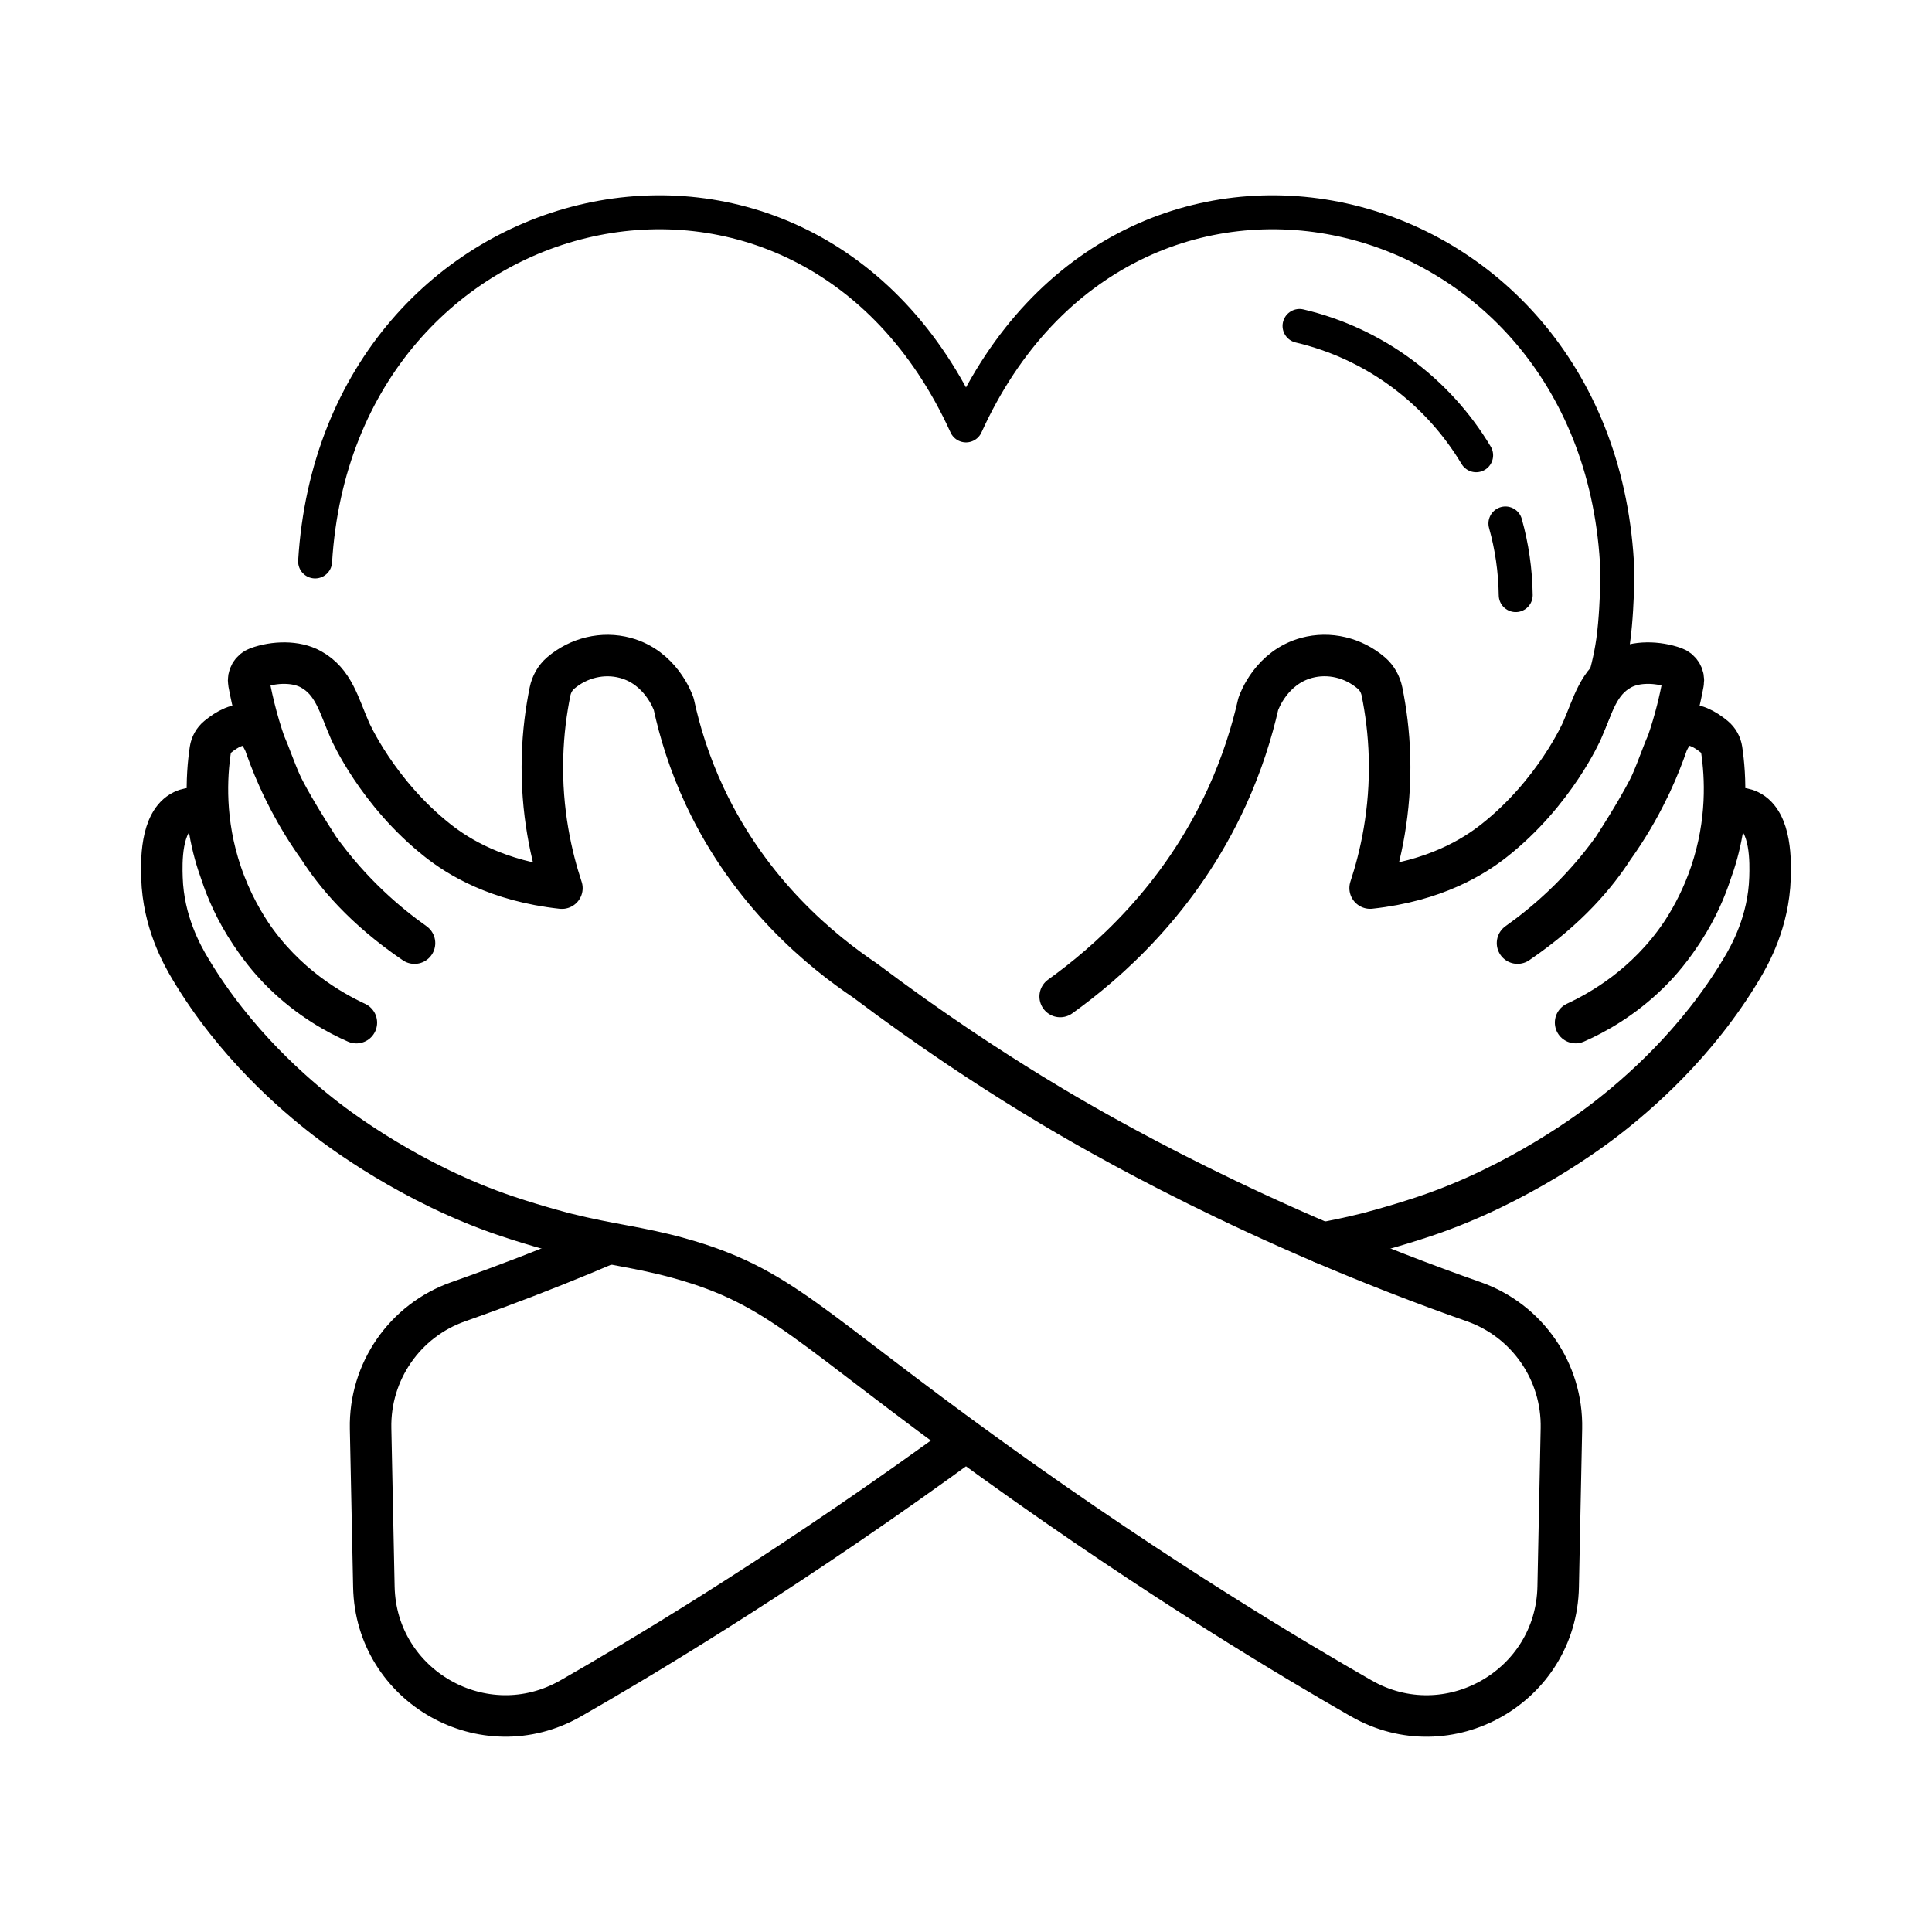
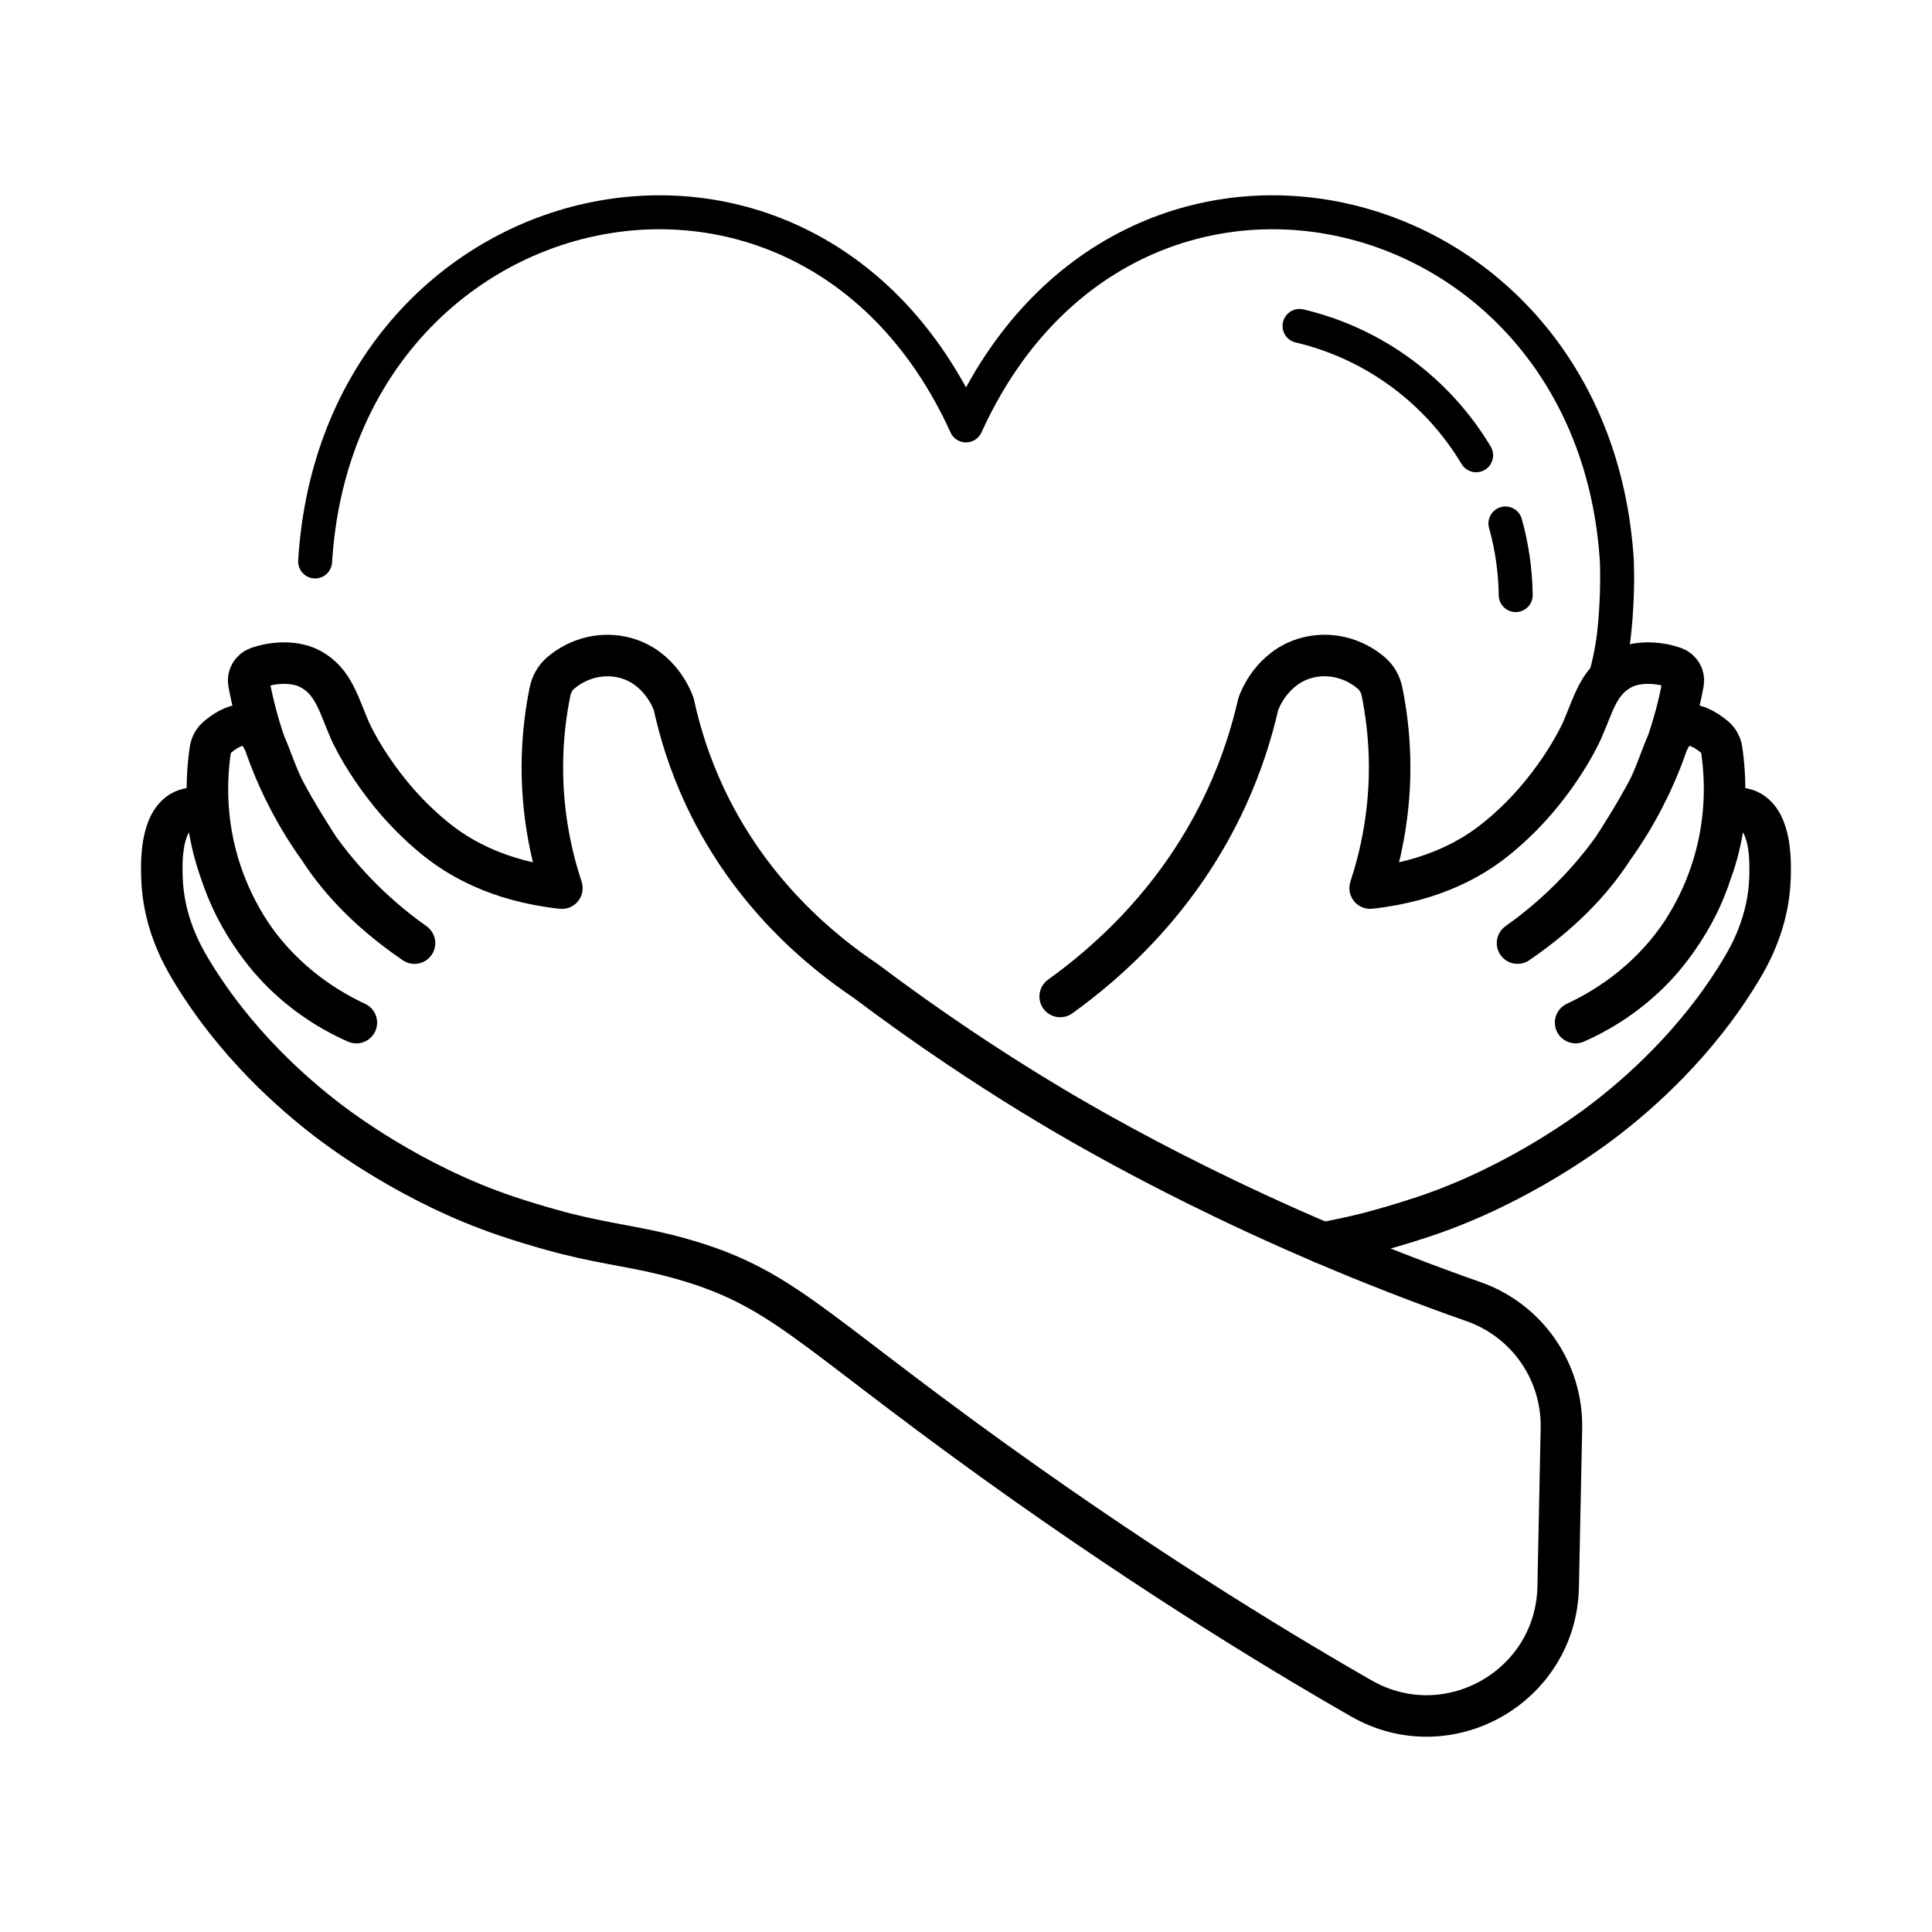
<svg xmlns="http://www.w3.org/2000/svg" viewBox="0 0 512 512" id="Layer_1">
  <path style="fill:none; stroke:#000; stroke-linecap:round; stroke-linejoin:round; stroke-width:9px;" d="m83.51,148.79c6.12-100.08,130.11-129.24,172.49-36.05,42.38-93.19,166.37-64.03,172.49,36.05.06,1.99.11,4.69.02,7.87-.02.81-.22,7.65-1.02,13.31-1.29,9.13-4.47,17.43-7.05,23.1" />
  <path style="fill:none; stroke:#000; stroke-linejoin:round; stroke-width:11px;" d="m148.9,235.36c-2.72-8.25-5.54-20.25-5.13-34.78.18-6.47.97-12.29,1.99-17.31.39-1.9,1.35-3.65,2.82-4.91,4.75-4.06,11.17-5.62,17.14-4.01,9.36,2.53,12.58,11.52,12.83,12.26,1.58,7.3,4.12,15.68,8.27,24.52,12.13,25.86,31.19,41.16,42.48,48.75,17.34,13.05,32.56,22.96,43.9,29.93,11.89,7.31,50.93,30.7,107.48,51.6,3.43,1.27,6.73,2.46,9.87,3.56,14.19,4.99,23.55,18.55,23.24,33.59-.29,13.99-.58,27.99-.86,41.98-.54,26.45-29.2,42.71-52.16,29.56-.2-.12-.41-.24-.62-.35-16.16-9.27-52.2-30.55-96.93-62.72-49.57-35.65-56.09-46.03-83.25-53.6-10.55-2.94-18.19-3.54-29.9-6.46,0,0-7.24-1.82-15.72-4.66-25.24-8.47-44.52-23.13-47.93-25.76-8.33-6.43-24.12-19.88-36.03-39.88-2.15-3.61-7.12-12.38-7.47-24.05-.12-3.83-.45-14.85,5.55-17.75,2.23-1.08,4.67-.71,6.41-.21.15,1.7.37,3.51.69,5.4.75,4.34,1.86,8.15,3.05,11.39,1.38,4.2,3.76,9.9,7.81,15.93,9.2,13.68,21.39,20.54,28.01,23.63-4.89-2.15-12.33-6.13-19.56-13.26-2.43-2.39-11.19-11.41-16.25-26.3-4.65-13.69-3.93-25.75-2.89-32.75.2-1.33.87-2.54,1.91-3.4,2.54-2.09,5.54-3.76,8.25-2.98,3.98,1.15,4.82,6.86,8.58,15.38,0,0,2.17,4.92,10.03,17.12,4.28,6.64,11.76,15.88,25.34,25.12-7.13-5.05-16.7-13.1-25.34-25.12-12.02-16.73-16.63-33.36-18.56-43.86-.32-1.73.67-3.42,2.33-4.02,4.45-1.6,10.15-1.76,14.09.41,6.08,3.34,7.42,9.5,10.37,16.25,0,0,7.19,16.47,23.31,29.19,5.3,4.18,15.63,10.71,32.86,12.58Z" />
-   <path style="fill:none; stroke:#000; stroke-linejoin:round; stroke-width:11px;" d="m161.42,329.42h-.01c-9.36,4.01-19.41,8.04-30.09,11.99-3.43,1.27-6.73,2.45-9.87,3.56-14.19,4.98-23.55,18.55-23.24,33.59.29,13.99.58,27.98.87,41.98.54,26.45,29.2,42.7,52.15,29.55.21-.11.41-.23.62-.35,16.16-9.27,52.2-30.55,96.93-62.72,2.51-1.81,4.92-3.55,7.22-5.24" />
  <path style="fill:none; stroke:#000; stroke-linecap:round; stroke-linejoin:round; stroke-width:11px;" d="m350.57,329.42h.01c3.47-.66,7.15-1.41,11.34-2.45,0,0,7.24-1.82,15.72-4.66,25.24-8.48,44.52-23.14,47.93-25.77,8.32-6.43,24.12-19.88,36.03-39.88,2.15-3.61,7.11-12.37,7.47-24.04.11-3.83.45-14.86-5.55-17.76-2.23-1.07-4.67-.71-6.41-.21-.15,1.7-.37,3.51-.7,5.4-.74,4.33-1.86,8.15-3.05,11.38-1.31,4.01-3.54,9.41-7.28,15.14-.17.26-.34.52-.52.79-.02.02-.03.05-.05.07-.03.04-.05.08-.07.11-3.59,5.41-6.96,8.85-8.33,10.19-7.23,7.13-14.67,11.11-19.56,13.26,6.59-3.07,18.7-9.88,27.89-23.45.02-.03.04-.07.07-.11.02-.02.03-.05.05-.07.18-.27.35-.53.52-.79,2.59-4.05,5.25-9.12,7.28-15.14,4.65-13.69,3.94-25.75,2.9-32.75-.2-1.33-.88-2.54-1.92-3.4-2.53-2.08-5.54-3.76-8.25-2.97-1.89.54-3.07,2.11-4.19,4.53-1.22,2.63-2.38,6.28-4.31,10.69-.02.06-.05.11-.07.16h-.01s-.01.05-.02.06c-.01.02-.02.05-.04.08-.03.09-.1.22-.18.39-.08.17-.18.37-.3.61,0,.03-.02.06-.04.08-.07.14-.14.29-.22.43-1.21,2.33-3.92,7.25-9.22,15.47-4.28,6.64-11.75,15.87-25.33,25.12,7.12-5.05,16.69-13.1,25.33-25.12,3.75-5.23,6.79-10.44,9.22-15.47.08-.14.15-.29.22-.43.02-.02.04-.05.04-.08.12-.24.22-.44.3-.61.06-.13.12-.26.18-.39.02-.03.03-.06.04-.08.01-.01.02-.03.02-.05h.01c.02-.06.05-.11.07-.17,1.73-3.7,3.15-7.29,4.31-10.69,2.08-6.07,3.35-11.51,4.15-15.89.32-1.73-.67-3.42-2.33-4.02-4.45-1.59-10.15-1.75-14.09.41-6.08,3.34-7.42,9.5-10.37,16.25,0,0-7.18,16.47-23.31,29.18-5.3,4.19-15.62,10.71-32.85,12.58,2.72-8.25,5.53-20.25,5.13-34.78-.18-6.47-.97-12.28-1.99-17.31-.39-1.9-1.35-3.65-2.83-4.91-4.74-4.06-11.16-5.62-17.13-4.01-9.36,2.54-12.58,11.52-12.83,12.26-1.69,7.42-4.28,15.76-8.27,24.52-12.46,27.33-31.93,44.14-44.22,52.96" />
  <path style="fill:none; stroke:#000; stroke-linecap:round; stroke-linejoin:round; stroke-width:9px;" d="m344.39,86.38c19.84,4.66,36.62,17.26,46.8,34.27" />
  <path style="fill:none; stroke:#000; stroke-linecap:round; stroke-linejoin:round; stroke-width:9px;" d="m401.68,157.71c-.09-6.57-1.03-12.94-2.73-18.99" />
</svg>